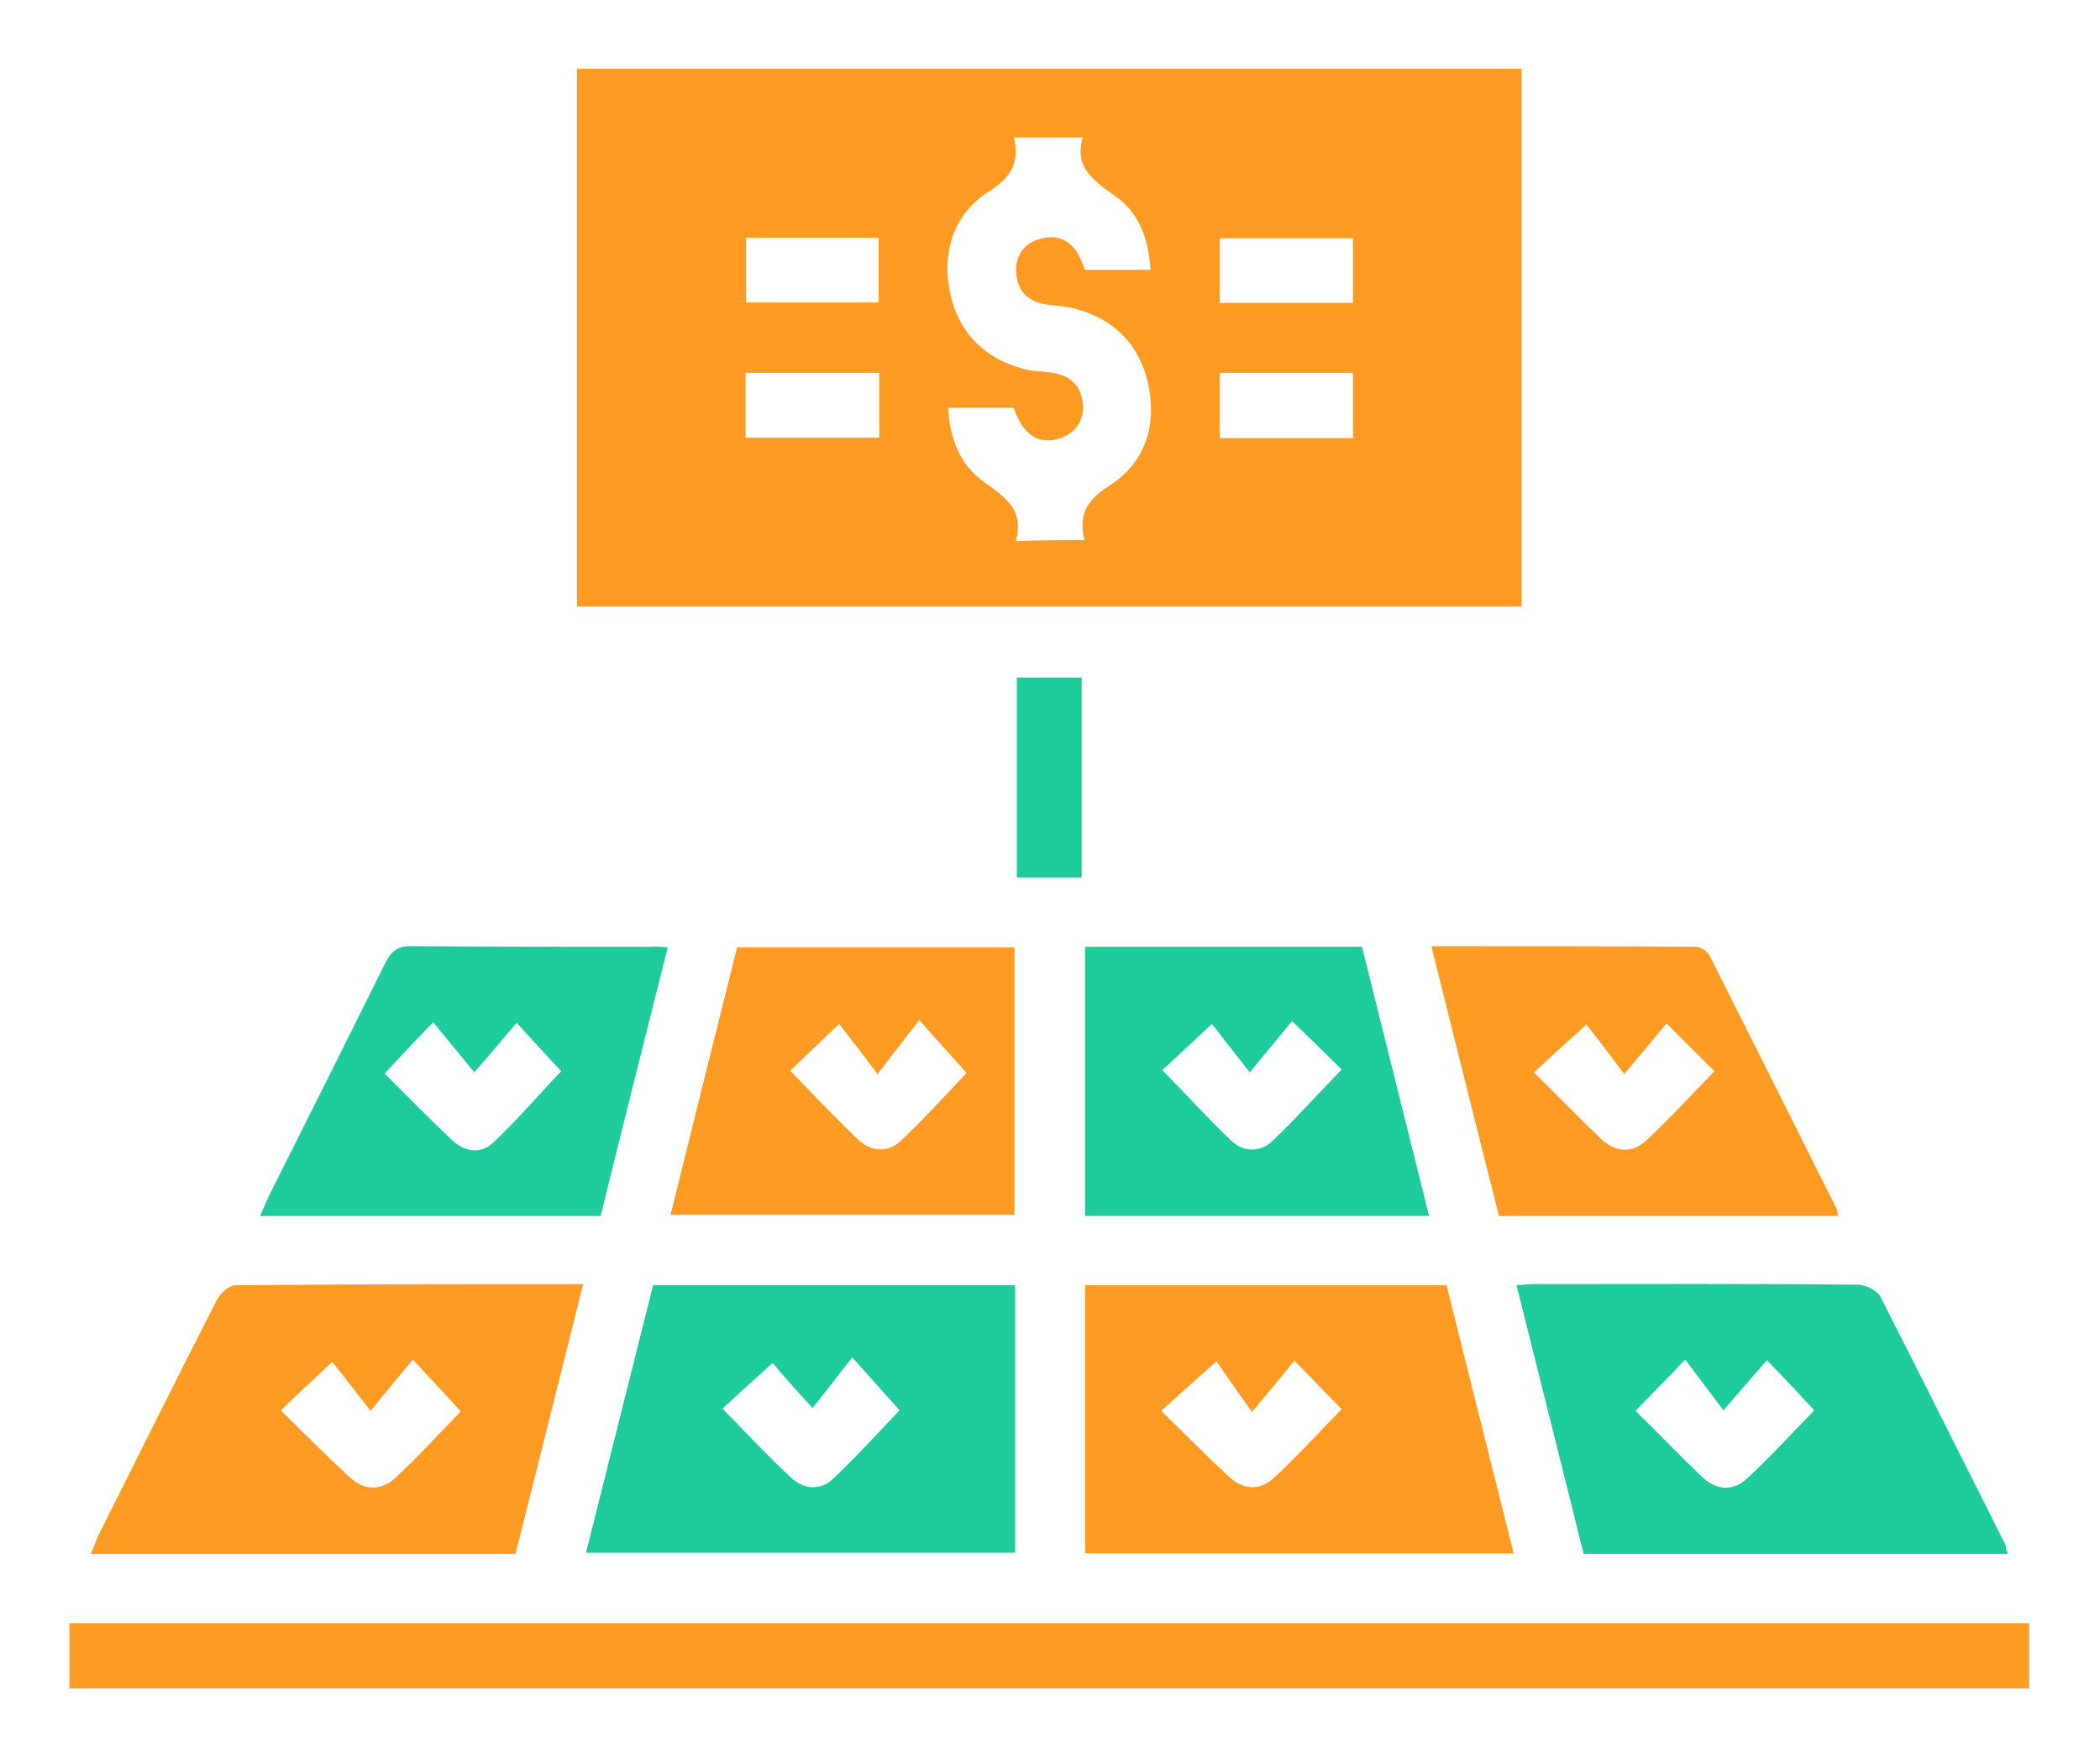
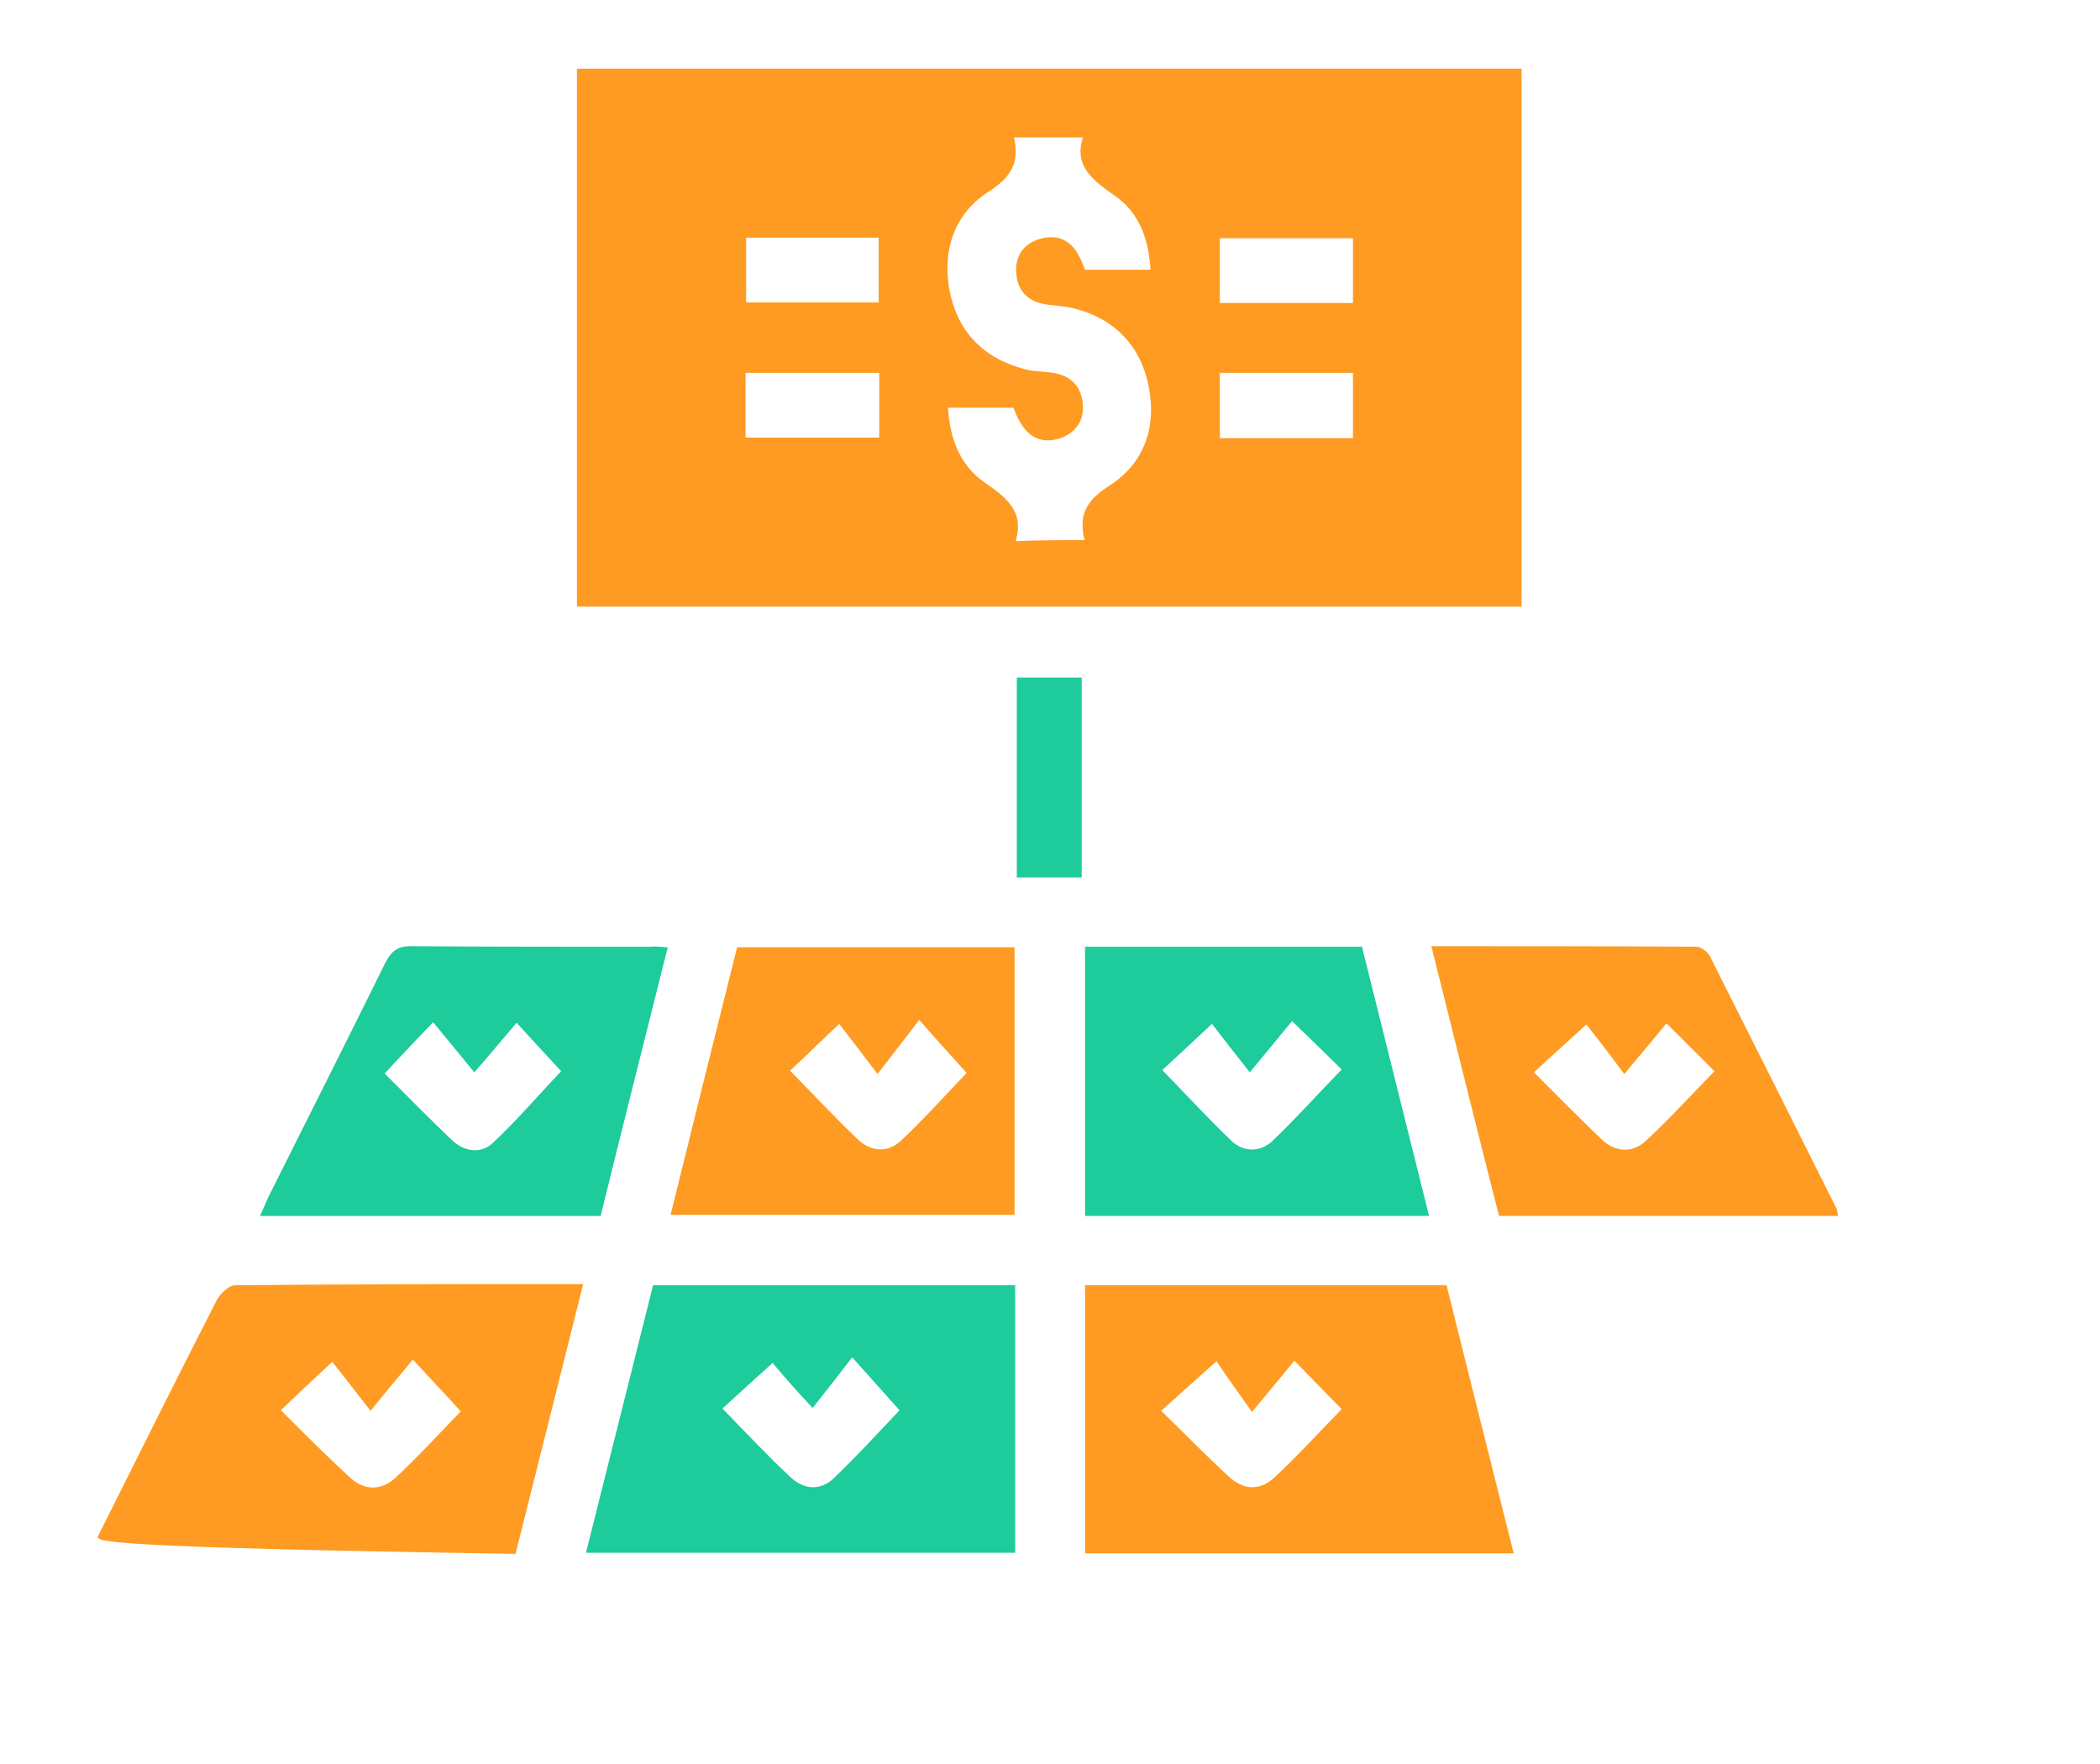
<svg xmlns="http://www.w3.org/2000/svg" width="50" height="42" viewBox="0 0 50 42" fill="none">
  <g id="land">
    <g id="Group">
      <path id="Vector" d="M13.737 14.442C13.737 10.164 13.737 5.913 13.737 1.636C21.229 1.636 28.709 1.636 36.228 1.636C36.228 5.887 36.228 10.151 36.228 14.442C28.749 14.442 21.27 14.442 13.737 14.442ZM25.822 12.86C25.66 12.203 25.916 11.881 26.439 11.546C27.245 11.023 27.54 10.164 27.352 9.212C27.164 8.247 26.56 7.603 25.593 7.348C25.392 7.295 25.164 7.281 24.949 7.254C24.506 7.201 24.237 6.959 24.197 6.517C24.157 6.101 24.372 5.793 24.774 5.685C25.204 5.565 25.526 5.739 25.714 6.141C25.768 6.235 25.795 6.343 25.835 6.423C26.372 6.423 26.869 6.423 27.393 6.423C27.352 5.699 27.124 5.055 26.533 4.653C26.023 4.291 25.567 3.969 25.781 3.272C25.204 3.272 24.694 3.272 24.143 3.272C24.277 3.875 24.076 4.21 23.566 4.546C22.747 5.055 22.438 5.913 22.599 6.865C22.774 7.858 23.378 8.515 24.372 8.783C24.6 8.85 24.841 8.837 25.07 8.877C25.486 8.944 25.741 9.185 25.781 9.614C25.822 10.03 25.593 10.325 25.204 10.446C24.801 10.567 24.479 10.406 24.277 10.03C24.21 9.923 24.17 9.802 24.13 9.708C23.593 9.708 23.096 9.708 22.572 9.708C22.613 10.432 22.854 11.076 23.431 11.478C23.942 11.841 24.398 12.149 24.183 12.886C24.747 12.86 25.244 12.86 25.822 12.86ZM17.765 7.201C18.853 7.201 19.9 7.201 20.921 7.201C20.921 6.651 20.921 6.155 20.921 5.659C19.846 5.659 18.812 5.659 17.765 5.659C17.765 6.182 17.765 6.678 17.765 7.201ZM29.044 7.214C30.119 7.214 31.152 7.214 32.213 7.214C32.213 6.678 32.213 6.168 32.213 5.672C31.139 5.672 30.092 5.672 29.044 5.672C29.044 6.195 29.044 6.691 29.044 7.214ZM17.752 10.419C18.839 10.419 19.887 10.419 20.934 10.419C20.934 9.883 20.934 9.387 20.934 8.877C19.86 8.877 18.826 8.877 17.752 8.877C17.752 9.4 17.752 9.896 17.752 10.419ZM29.044 10.432C30.132 10.432 31.166 10.432 32.213 10.432C32.213 9.896 32.213 9.387 32.213 8.877C31.139 8.877 30.092 8.877 29.044 8.877C29.044 9.413 29.044 9.909 29.044 10.432Z" fill="#FF9B22" />
-       <path id="Vector_2" d="M1.652 40.202C1.652 39.666 1.652 39.17 1.652 38.647C17.214 38.647 32.737 38.647 48.313 38.647C48.313 39.143 48.313 39.652 48.313 40.202C32.777 40.202 17.228 40.202 1.652 40.202Z" fill="#FF9B22" />
      <path id="Vector_3" d="M13.952 36.97C14.489 34.838 15.012 32.733 15.55 30.601C18.423 30.601 21.283 30.601 24.17 30.601C24.17 32.719 24.17 34.825 24.17 36.97C20.786 36.97 17.402 36.97 13.952 36.97ZM18.396 32.451C17.953 32.853 17.577 33.189 17.201 33.537C17.752 34.1 18.275 34.664 18.839 35.187C19.148 35.468 19.538 35.495 19.846 35.2C20.41 34.664 20.934 34.087 21.417 33.578C21.082 33.202 20.733 32.813 20.29 32.317C19.981 32.719 19.699 33.081 19.349 33.524C18.96 33.108 18.665 32.773 18.396 32.451Z" fill="#1ECB9B" />
      <path id="Vector_4" d="M36.04 36.984C32.616 36.984 29.246 36.984 25.835 36.984C25.835 34.865 25.835 32.76 25.835 30.601C28.682 30.601 31.542 30.601 34.442 30.601C34.966 32.719 35.503 34.838 36.04 36.984ZM29.809 33.618C29.46 33.122 29.178 32.733 28.964 32.411C28.44 32.88 28.064 33.215 27.648 33.591C28.198 34.127 28.709 34.65 29.246 35.146C29.581 35.468 29.984 35.508 30.333 35.187C30.897 34.664 31.407 34.1 31.945 33.551C31.582 33.189 31.233 32.813 30.817 32.398C30.508 32.773 30.226 33.122 29.809 33.618Z" fill="#FF9B22" />
-       <path id="Vector_5" d="M12.274 36.997C8.876 36.997 5.546 36.997 2.163 36.997C2.23 36.837 2.283 36.702 2.337 36.568C3.277 34.691 4.204 32.827 5.157 30.963C5.238 30.802 5.452 30.601 5.6 30.601C8.339 30.574 11.065 30.574 13.885 30.574C13.348 32.733 12.811 34.852 12.274 36.997ZM6.688 33.578C7.252 34.141 7.775 34.664 8.312 35.16C8.648 35.482 9.051 35.509 9.4 35.2C9.964 34.678 10.474 34.114 10.971 33.605C10.622 33.216 10.273 32.854 9.83 32.371C9.507 32.76 9.212 33.109 8.823 33.591C8.474 33.149 8.192 32.773 7.91 32.425C7.466 32.84 7.104 33.176 6.688 33.578Z" fill="#FF9B22" />
-       <path id="Vector_6" d="M47.802 36.997C44.432 36.997 41.089 36.997 37.705 36.997C37.181 34.879 36.644 32.76 36.107 30.601C36.282 30.588 36.402 30.574 36.523 30.574C39.088 30.574 41.653 30.561 44.231 30.588C44.419 30.588 44.687 30.722 44.768 30.869C45.775 32.84 46.755 34.812 47.749 36.783C47.762 36.837 47.762 36.89 47.802 36.997ZM38.94 33.591C39.491 34.128 40.014 34.678 40.551 35.187C40.874 35.482 41.277 35.509 41.599 35.2C42.163 34.678 42.673 34.114 43.197 33.578C42.848 33.202 42.498 32.827 42.069 32.385C41.746 32.76 41.438 33.109 41.035 33.578C40.699 33.135 40.417 32.76 40.122 32.371C39.692 32.827 39.343 33.176 38.94 33.591Z" fill="#1ECB9B" />
+       <path id="Vector_5" d="M12.274 36.997C2.23 36.837 2.283 36.702 2.337 36.568C3.277 34.691 4.204 32.827 5.157 30.963C5.238 30.802 5.452 30.601 5.6 30.601C8.339 30.574 11.065 30.574 13.885 30.574C13.348 32.733 12.811 34.852 12.274 36.997ZM6.688 33.578C7.252 34.141 7.775 34.664 8.312 35.16C8.648 35.482 9.051 35.509 9.4 35.2C9.964 34.678 10.474 34.114 10.971 33.605C10.622 33.216 10.273 32.854 9.83 32.371C9.507 32.76 9.212 33.109 8.823 33.591C8.474 33.149 8.192 32.773 7.91 32.425C7.466 32.84 7.104 33.176 6.688 33.578Z" fill="#FF9B22" />
      <path id="Vector_7" d="M17.55 22.555C19.779 22.555 21.954 22.555 24.157 22.555C24.157 24.687 24.157 26.779 24.157 28.925C21.458 28.925 18.745 28.925 15.966 28.925C16.489 26.806 17.013 24.701 17.55 22.555ZM18.812 25.492C19.363 26.055 19.887 26.618 20.437 27.141C20.746 27.423 21.135 27.45 21.444 27.168C22.008 26.632 22.532 26.055 23.015 25.546C22.68 25.17 22.331 24.795 21.887 24.285C21.578 24.687 21.297 25.049 20.894 25.572C20.531 25.09 20.249 24.727 19.981 24.379C19.538 24.795 19.188 25.143 18.812 25.492Z" fill="#FF9B22" />
      <path id="Vector_8" d="M25.835 22.541C28.037 22.541 30.199 22.541 32.428 22.541C32.952 24.66 33.489 26.792 34.026 28.951C31.26 28.951 28.574 28.951 25.835 28.951C25.835 26.819 25.835 24.7 25.835 22.541ZM30.763 24.311C30.454 24.687 30.159 25.049 29.756 25.532C29.407 25.089 29.125 24.727 28.856 24.378C28.413 24.794 28.037 25.143 27.674 25.478C28.238 26.055 28.762 26.631 29.326 27.168C29.608 27.436 30.011 27.436 30.293 27.168C30.857 26.631 31.381 26.041 31.945 25.465C31.609 25.129 31.246 24.781 30.763 24.311Z" fill="#1ECB9B" />
      <path id="Vector_9" d="M15.899 22.555C15.361 24.701 14.824 26.819 14.301 28.952C11.602 28.952 8.943 28.952 6.19 28.952C6.271 28.777 6.325 28.643 6.392 28.496C7.318 26.645 8.258 24.781 9.171 22.931C9.319 22.636 9.48 22.515 9.816 22.528C11.696 22.542 13.576 22.542 15.456 22.542C15.576 22.528 15.711 22.542 15.899 22.555ZM9.158 25.559C9.682 26.082 10.205 26.618 10.756 27.141C11.038 27.41 11.427 27.49 11.723 27.222C12.313 26.672 12.837 26.055 13.361 25.505C13.039 25.157 12.703 24.795 12.3 24.352C11.978 24.727 11.682 25.09 11.293 25.532C10.93 25.09 10.635 24.727 10.313 24.339C9.883 24.781 9.547 25.143 9.158 25.559Z" fill="#1ECB9B" />
      <path id="Vector_10" d="M34.08 22.528C36.228 22.528 38.309 22.528 40.391 22.541C40.498 22.541 40.659 22.662 40.713 22.769C41.72 24.767 42.727 26.779 43.734 28.79C43.747 28.83 43.747 28.884 43.761 28.951C41.089 28.951 38.417 28.951 35.691 28.951C35.154 26.846 34.63 24.727 34.08 22.528ZM38.672 25.572C38.296 25.062 38.014 24.7 37.772 24.392C37.302 24.821 36.926 25.156 36.523 25.532C37.074 26.081 37.598 26.618 38.148 27.141C38.47 27.436 38.873 27.463 39.196 27.154C39.76 26.631 40.27 26.068 40.82 25.505C40.458 25.143 40.095 24.781 39.679 24.365C39.383 24.727 39.088 25.076 38.672 25.572Z" fill="#FF9B22" />
      <path id="Vector_11" d="M25.755 20.892C25.218 20.892 24.721 20.892 24.21 20.892C24.21 19.296 24.21 17.741 24.21 16.132C24.707 16.132 25.218 16.132 25.755 16.132C25.755 17.701 25.755 19.283 25.755 20.892Z" fill="#1ECB9B" />
    </g>
  </g>
</svg>